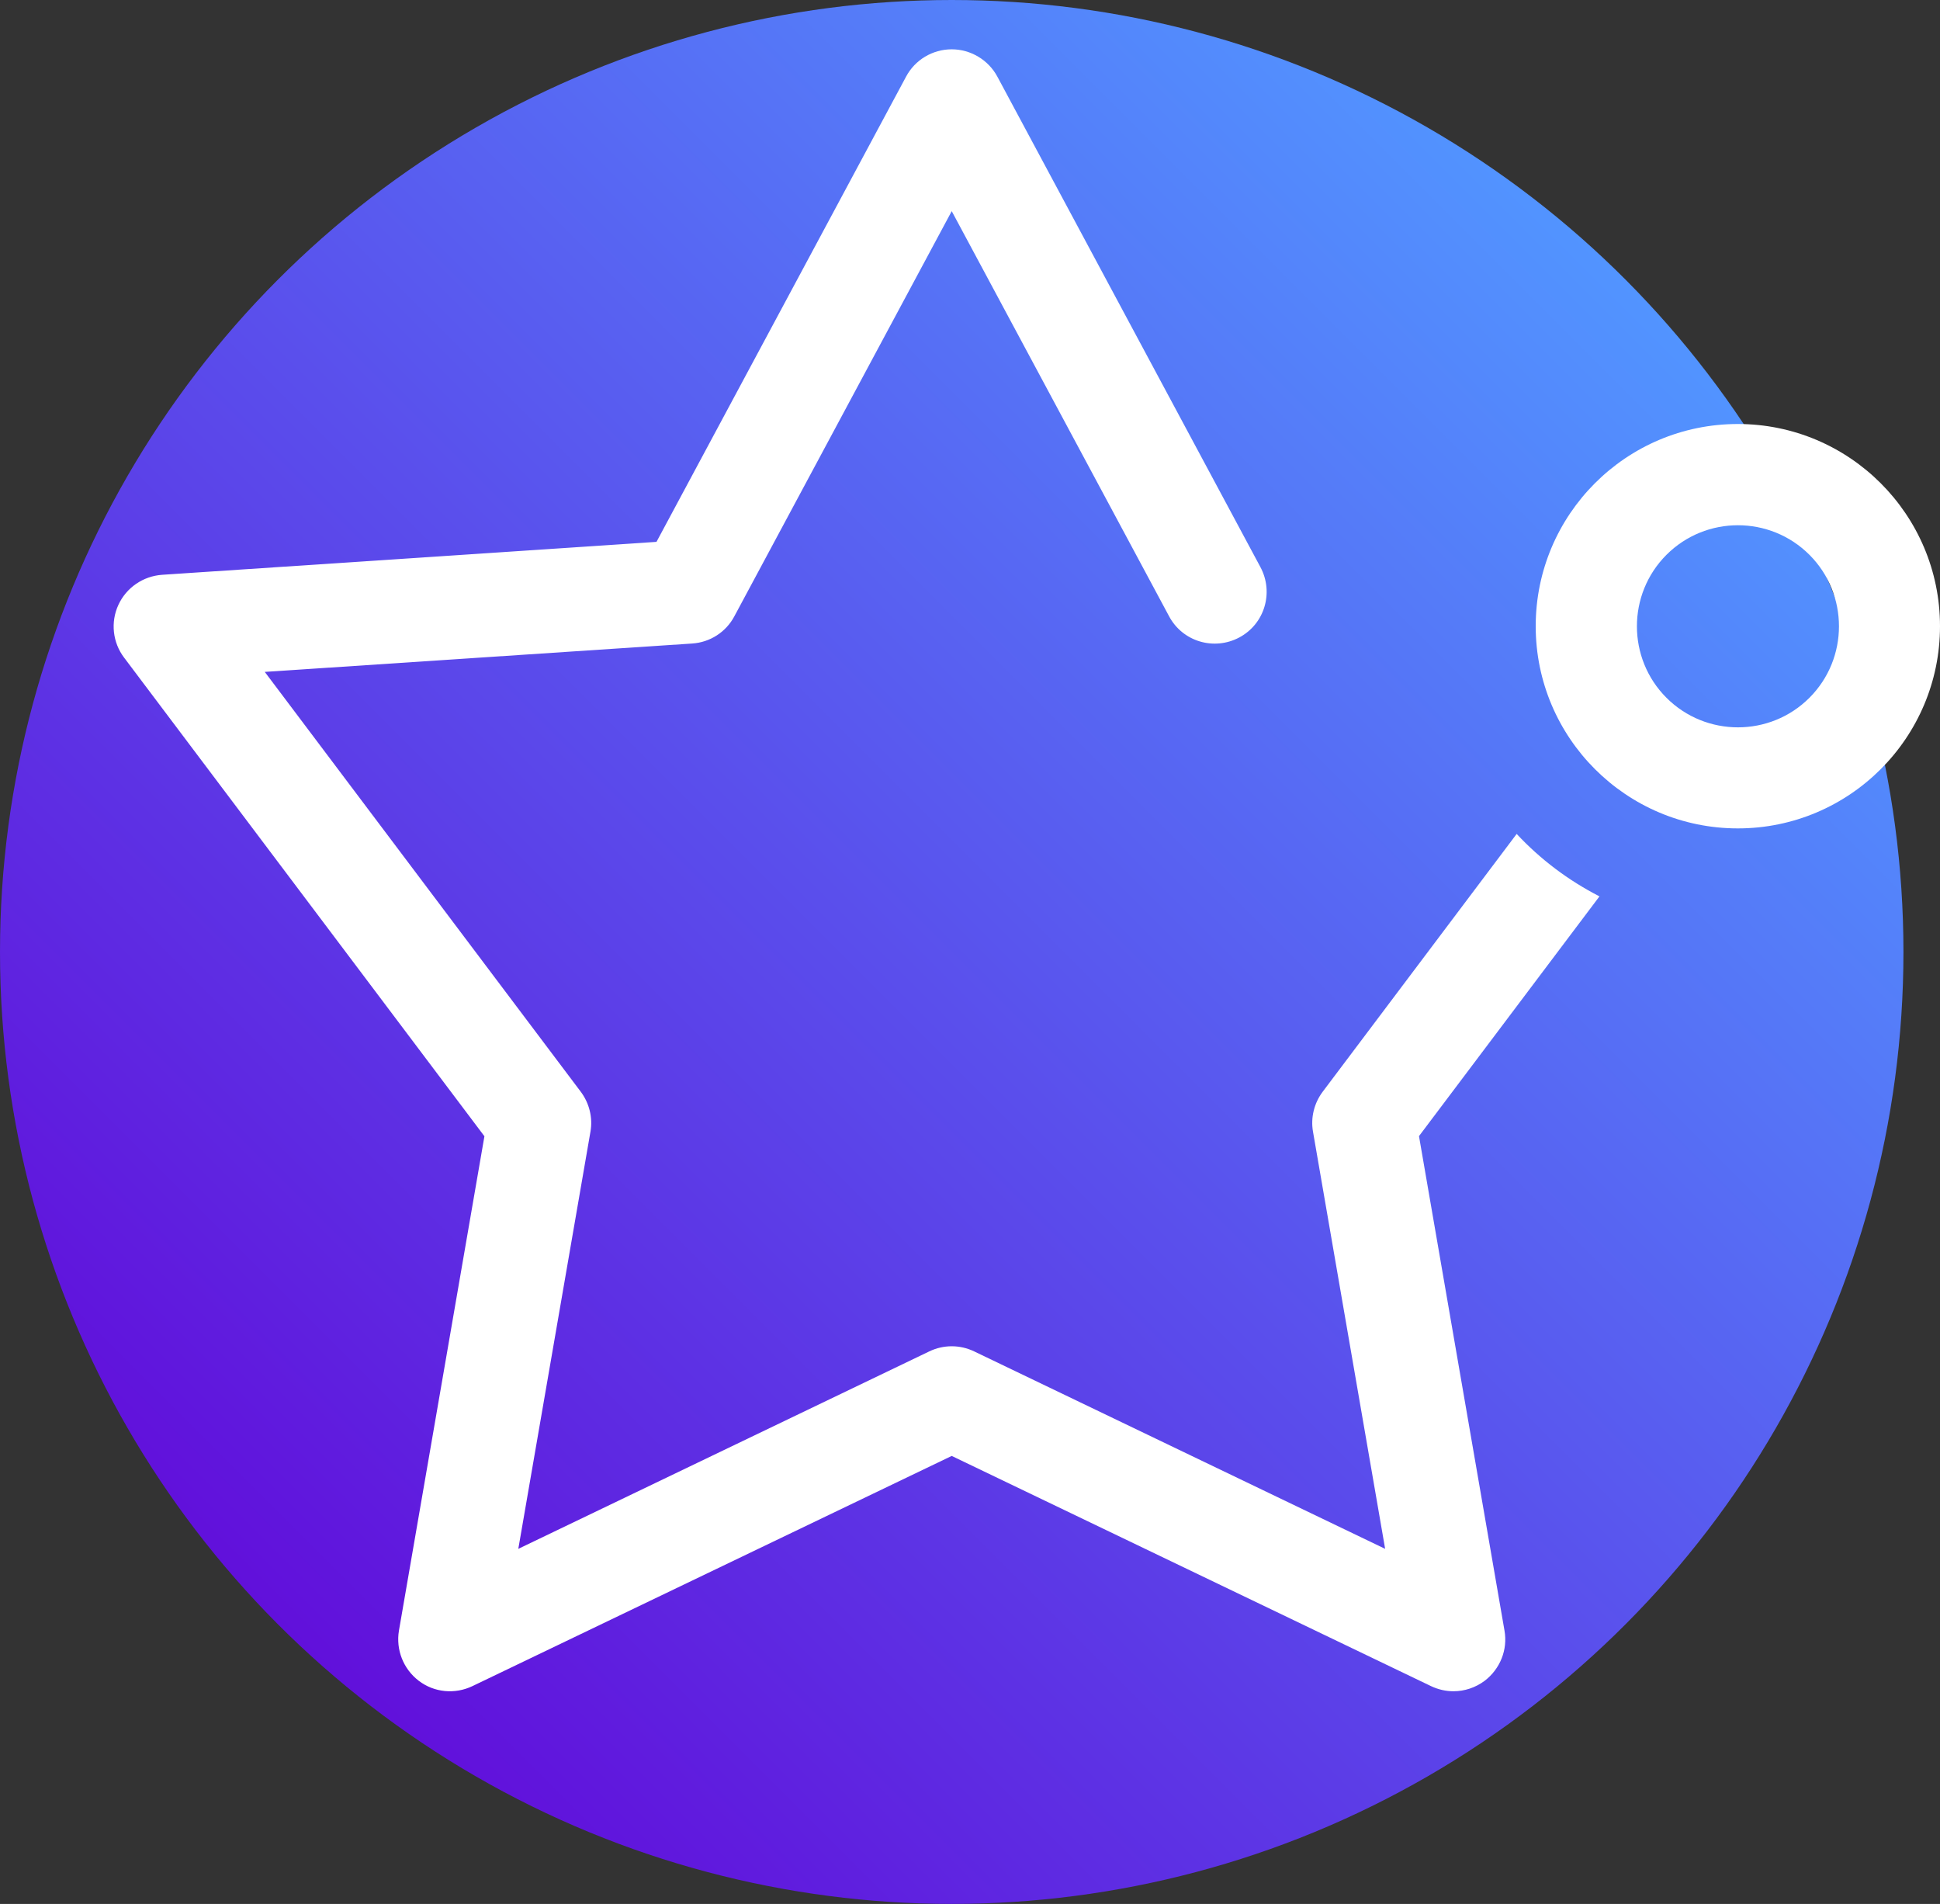
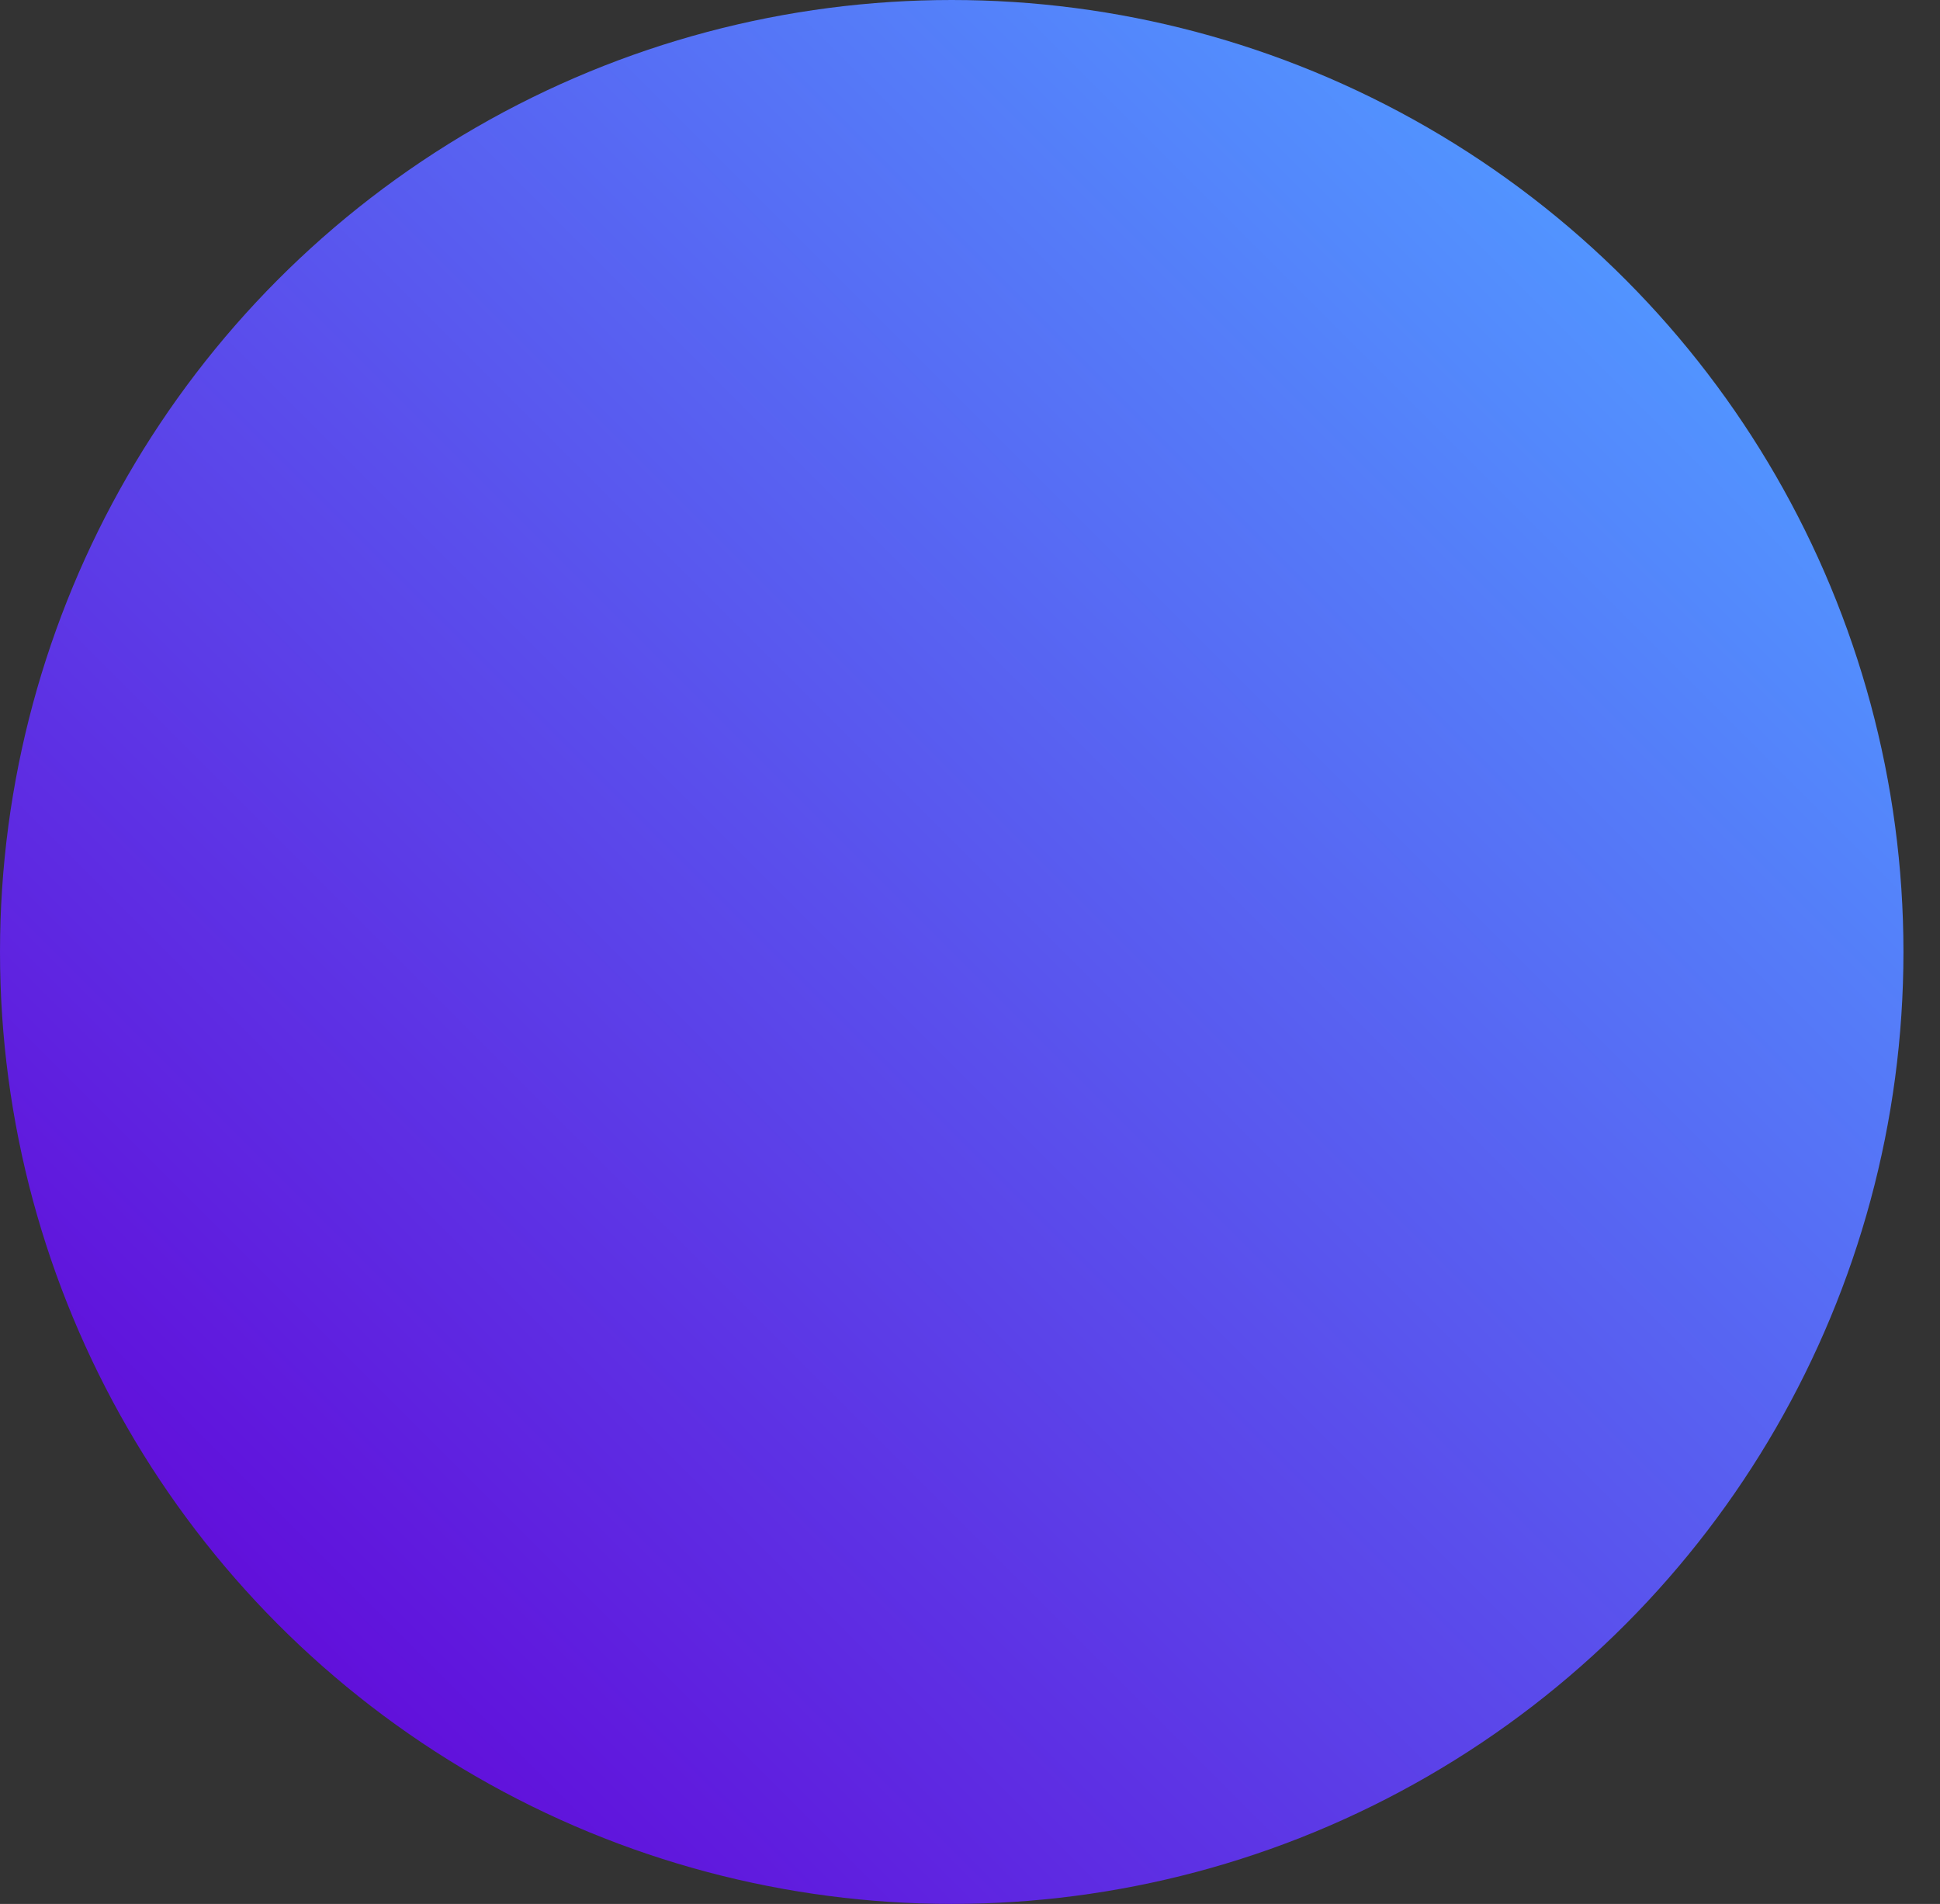
<svg xmlns="http://www.w3.org/2000/svg" id="Layer_2" data-name="Layer 2" viewBox="0 0 101.92 100">
  <rect x="0" y="0" width="101.92" height="100" fill="#333333" stroke="none" />
  <defs>
    <style> .cls-1 { fill: url(#linear-gradient); } .cls-1, .cls-2 { stroke-width: 0px; } .cls-2 { fill: #fff; } </style>
    <linearGradient id="linear-gradient" x1="14.64" y1="85.36" x2="85.36" y2="14.64" gradientUnits="userSpaceOnUse">
      <stop offset="0" stop-color="#6110db" />
      <stop offset="1" stop-color="#5294ff" />
    </linearGradient>
  </defs>
  <g id="Layer_1-2" data-name="Layer 1">
    <g>
      <circle class="cls-1" cx="50" cy="50" r="50" />
      <g>
-         <path class="cls-2" d="m91.3,22.27c-5.87,0-10.62,4.76-10.62,10.62s4.76,10.62,10.62,10.62,10.62-4.76,10.62-10.62-4.76-10.62-10.62-10.62Zm3.76,14.38c-2.07,2.07-5.44,2.07-7.51,0-2.07-2.07-2.07-5.44,0-7.51,2.07-2.07,5.44-2.07,7.51,0s2.07,5.44,0,7.51Z" />
-         <path class="cls-2" d="m74.55,59.67l9.48-12.59c-1.64-.84-3.11-1.95-4.35-3.28l-10.19,13.54c-.45.6-.64,1.36-.51,2.1l3.79,21.91-21.59-10.37c-.75-.36-1.61-.36-2.36,0l-21.59,10.37,3.79-21.91c.13-.74-.06-1.5-.51-2.1l-16.6-22.05,22.45-1.49c.94-.06,1.78-.6,2.22-1.43l11.42-21.28,11.42,21.28c.71,1.33,2.36,1.82,3.69,1.11,1.33-.71,1.82-2.36,1.11-3.69l-13.82-25.76c-.47-.88-1.4-1.44-2.4-1.44s-1.93.55-2.4,1.44l-13.11,24.43-25.97,1.73c-1,.07-1.88.67-2.3,1.58s-.3,1.98.3,2.77l18.93,25.14-4.49,25.96c-.17,1.01.23,2.02,1.04,2.64.81.62,1.9.72,2.82.28l25.18-12.09,25.18,12.09c.38.18.78.27,1.18.27.58,0,1.16-.19,1.64-.55.81-.62,1.22-1.63,1.04-2.64l-4.49-25.96Z" />
-       </g>
+         </g>
    </g>
  </g>
</svg>